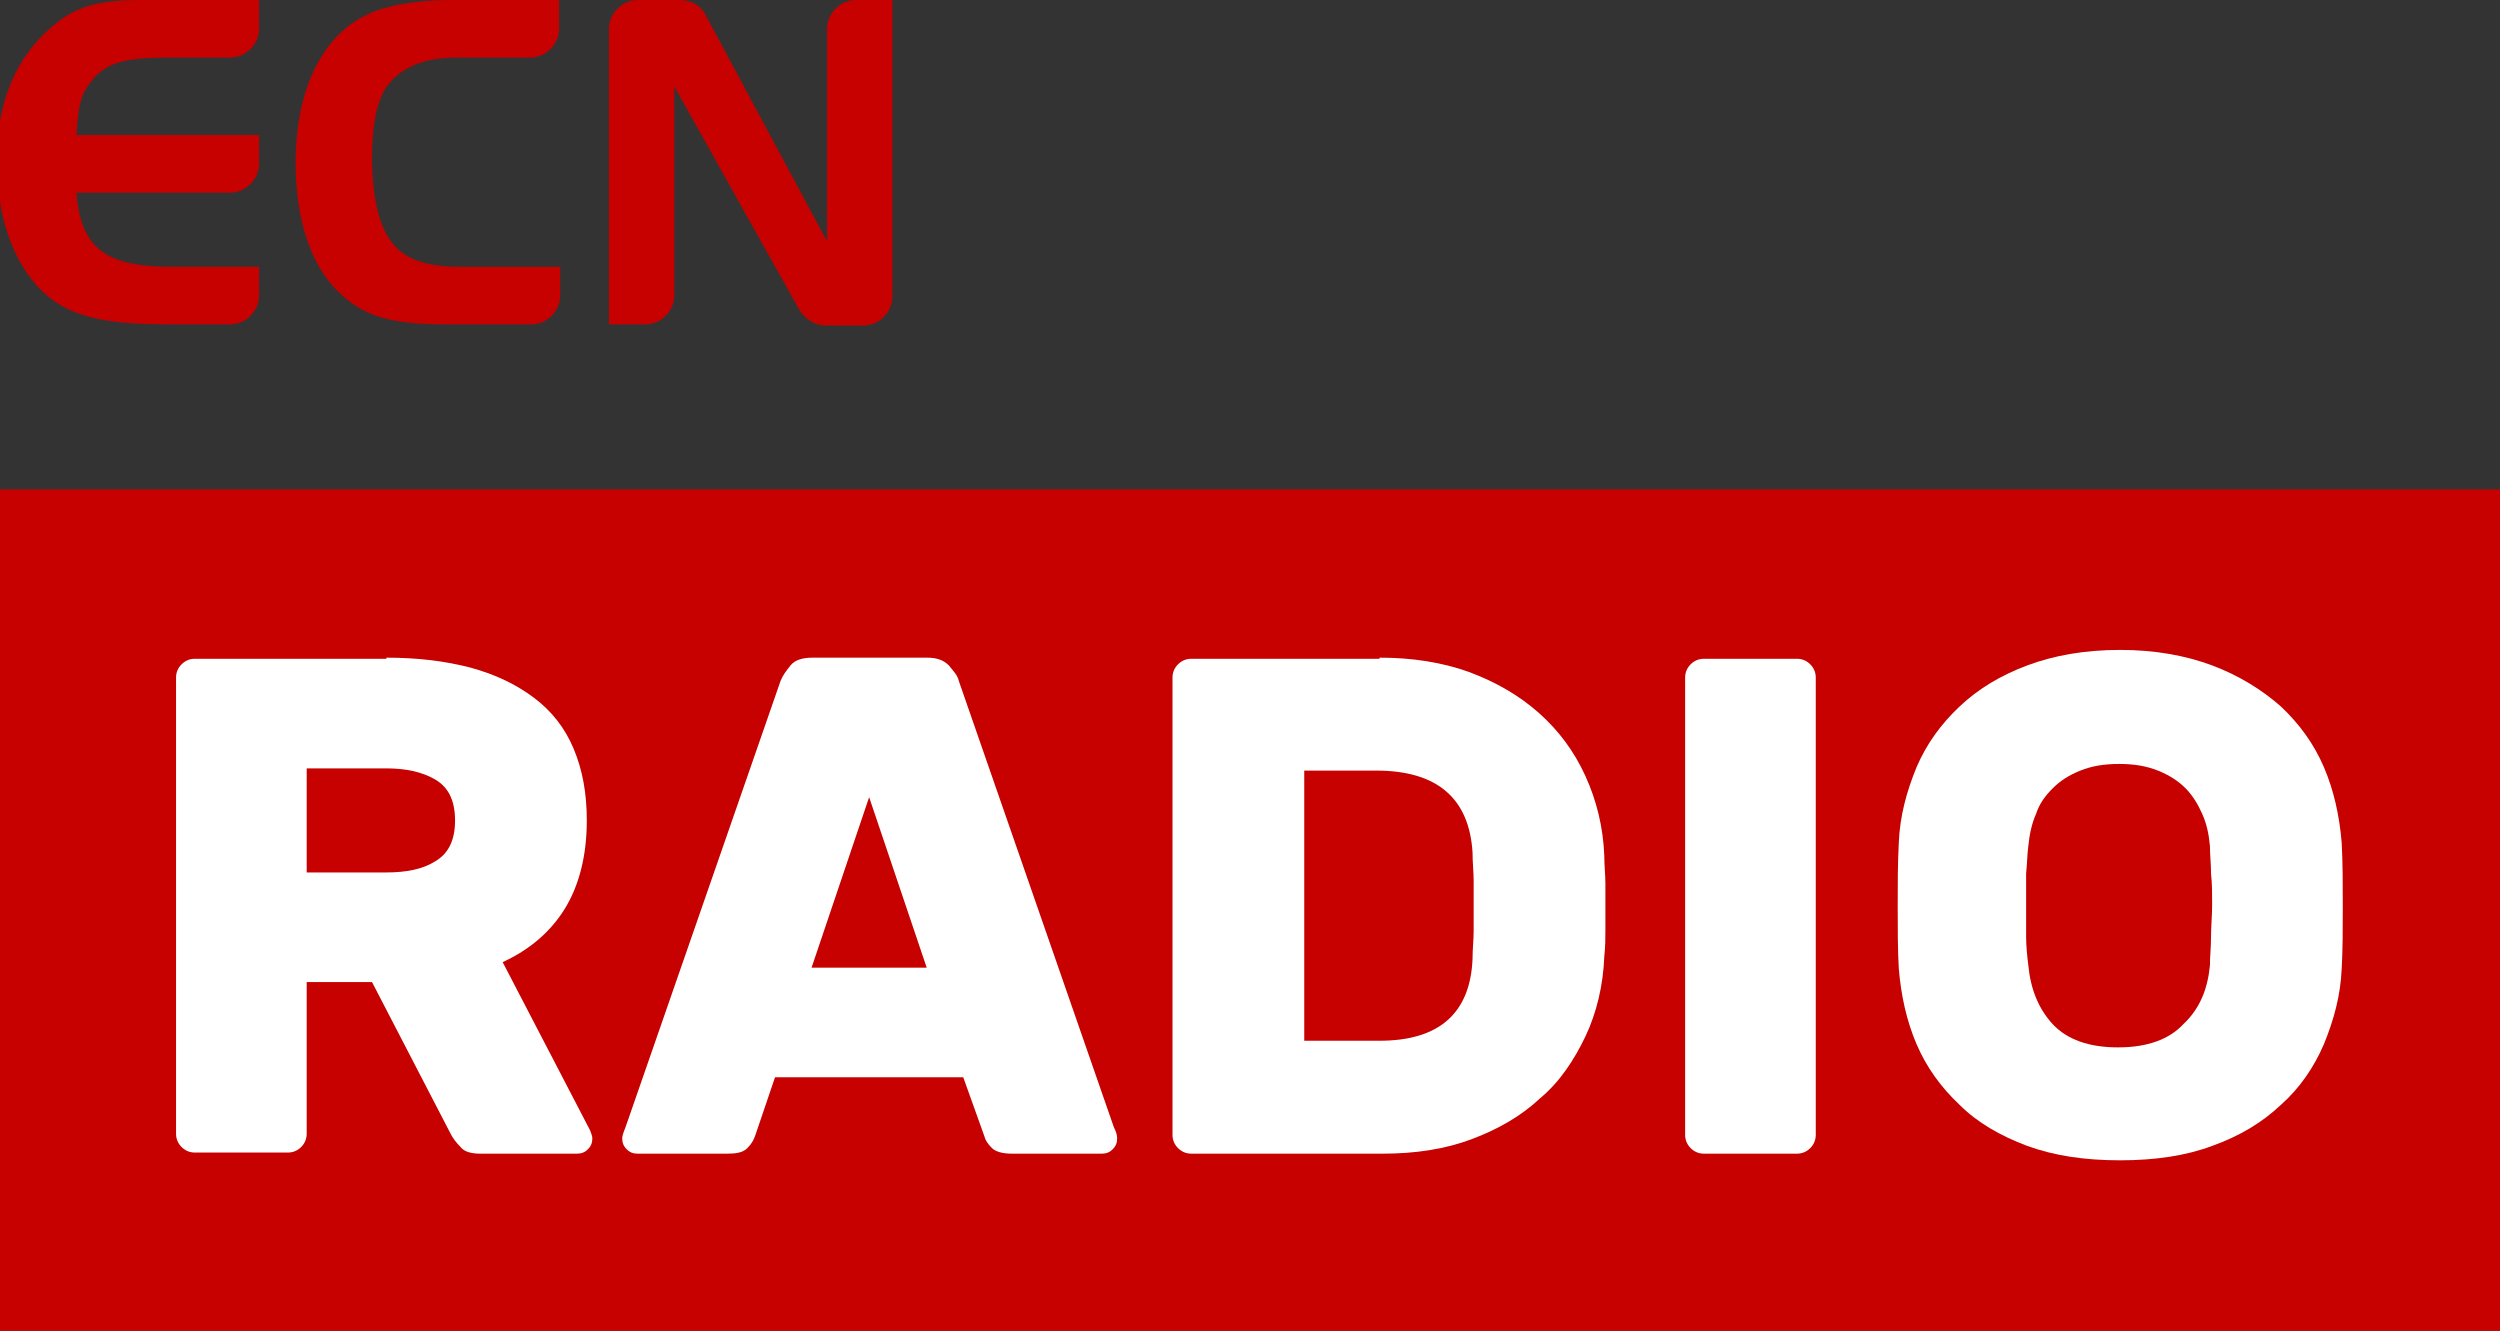
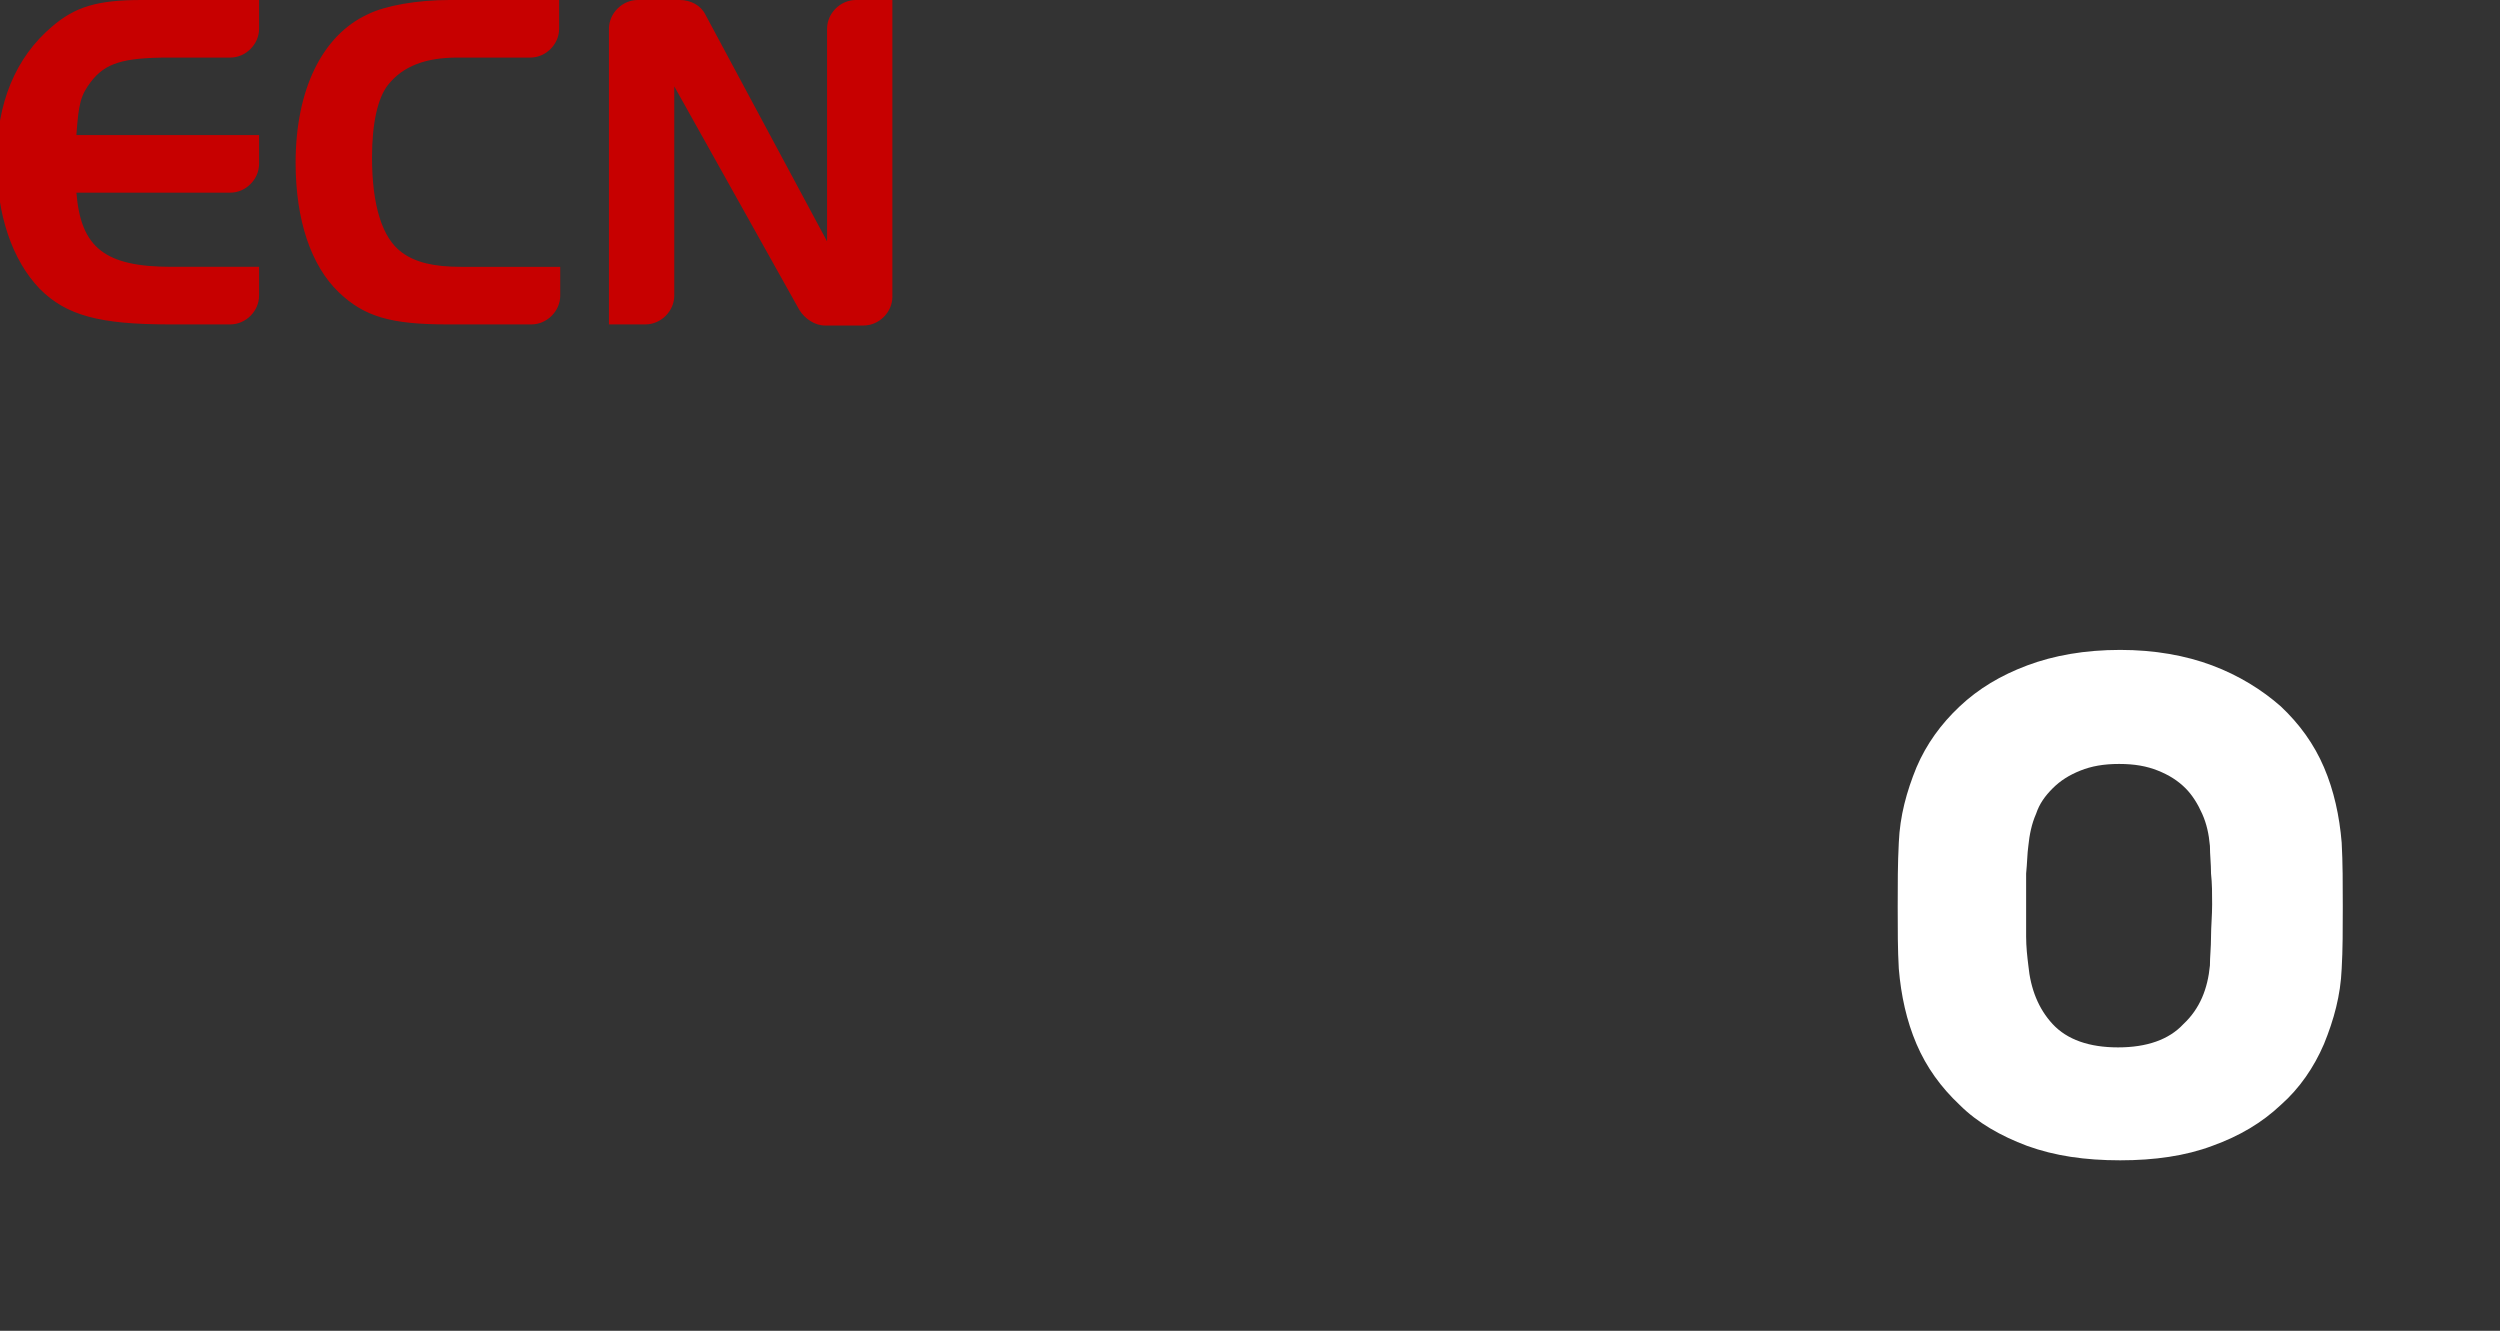
<svg xmlns="http://www.w3.org/2000/svg" xmlns:ns1="http://sodipodi.sourceforge.net/DTD/sodipodi-0.dtd" xmlns:ns2="http://www.inkscape.org/namespaces/inkscape" version="1.1" id="圖層_1" x="0px" y="0px" viewBox="0 0 225.8 120.2" style="enable-background:new 0 0 225.8 120.2;" xml:space="preserve" ns1:docname="ECN_Radio_2017.svg" ns2:version="1.0.1 (3bc2e813f5, 2020-09-07)">
  <rect x="0" y="0" width="225.8" height="120.2" fill="#333333" stroke="none" />
  <defs id="defs914" />
  <ns1:namedview pagecolor="#ffffff" bordercolor="#666666" borderopacity="1" objecttolerance="10" gridtolerance="10" guidetolerance="10" ns2:pageopacity="0" ns2:pageshadow="2" ns2:window-width="830" ns2:window-height="480" id="namedview912" showgrid="false" ns2:zoom="2.0558329" ns2:cx="112.9" ns2:cy="60.099998" ns2:window-x="0" ns2:window-y="0" ns2:window-maximized="0" ns2:current-layer="圖層_1" />
  <style type="text/css" id="style891">
	.st0{fill:#C70000;}
	.st1{fill:#FFFFFF;}
</style>
  <path ns2:connector-curvature="0" class="st0" d="M12.8,0c-4,0-6,0.6-8.1,2.4c-3.3,2.8-5,6.9-5,12.1c0,4.9,1.4,9,3.9,11.6  C6,28.5,9,29.3,15.3,29.3h5.5c1.4,0,2.6-1.2,2.6-2.6v0v-2.6h-7.9c-6,0-8.2-1.7-8.6-6.7h13.9c1.4,0,2.6-1.2,2.6-2.6v0v-2.6H6.9  c0.2-2.9,0.4-3.6,1.3-4.8c1.3-1.7,2.9-2.2,7.1-2.2h5.5c1.4,0,2.6-1.2,2.6-2.6v0V0H12.8z M40.6,0c-2.9,0-5.8,0.5-7.4,1.3  c-4.1,1.9-6.5,6.8-6.5,13.4c0,5.2,1.4,9.3,3.9,11.7c2.3,2.2,4.7,2.9,9.8,2.9h7.6c1.4,0,2.6-1.2,2.6-2.6v0v-2.6h-9  c-2.4,0-4.1-0.4-5.3-1.3c-1.8-1.3-2.7-4.3-2.7-8.6c0-3,0.5-5.4,1.5-6.6c1.3-1.6,3.3-2.4,6.2-2.4h6.6c1.4,0,2.6-1.2,2.6-2.6v0V0H40.6  z M57.6,0C56.2,0,55,1.2,55,2.6v0v26.7h3.3c1.4,0,2.6-1.2,2.6-2.6v0V7.8L72.2,28c0.5,0.8,1.4,1.4,2.3,1.4H78c1.4,0,2.6-1.2,2.6-2.6  v0V0h-3.3c-1.4,0-2.6,1.2-2.6,2.6v0v19.2l-11-20.5C63.3,0.5,62.4,0,61.4,0H57.6z" id="path893" />
  <g id="g897">
-     <path id="rect895" style="fill:#c70000" d="M 0,44.2 H 225.8 V 120.3 H 0 Z" class="st0" />
+     <path id="rect895" style="fill:#c70000" d="M 0,44.2 V 120.3 H 0 Z" class="st0" />
  </g>
  <g id="g909">
-     <path class="st1" d="M34.9,59.4c2.8,0,5.3,0.3,7.6,0.9c2.2,0.6,4.1,1.5,5.7,2.7c1.6,1.2,2.8,2.7,3.6,4.6c0.8,1.9,1.2,4,1.2,6.5   c0,3.2-0.7,5.9-2,8c-1.3,2.1-3.2,3.7-5.6,4.8l7.9,15.2c0.1,0.3,0.2,0.5,0.2,0.7c0,0.4-0.1,0.7-0.4,1c-0.3,0.3-0.6,0.4-1,0.4h-8.7   c-0.9,0-1.5-0.2-1.8-0.6c-0.4-0.4-0.7-0.8-0.9-1.2l-7.1-13.7h-5.9v13.7c0,0.5-0.2,0.9-0.5,1.2c-0.3,0.3-0.7,0.5-1.2,0.5h-8.4   c-0.5,0-0.9-0.2-1.2-0.5c-0.3-0.3-0.5-0.7-0.5-1.2V61.2c0-0.5,0.2-0.9,0.5-1.2c0.3-0.3,0.7-0.5,1.2-0.5H34.9z M27.7,78.8h7.2   c1.8,0,3.3-0.3,4.4-1c1.2-0.7,1.8-1.9,1.8-3.7s-0.6-3-1.8-3.7c-1.2-0.7-2.7-1-4.4-1h-7.2V78.8z" id="path899" />
-     <path class="st1" d="M83.7,59.4c0.9,0,1.5,0.2,2,0.7c0.4,0.5,0.8,0.9,0.9,1.4l14,40.3c0.2,0.4,0.3,0.7,0.3,1c0,0.4-0.1,0.7-0.4,1   c-0.3,0.3-0.6,0.4-1,0.4h-8.1c-0.9,0-1.5-0.2-1.8-0.5c-0.4-0.4-0.6-0.7-0.7-1.1L87,97.3H70l-1.8,5.3c-0.1,0.3-0.3,0.7-0.7,1.1   c-0.4,0.4-1,0.5-1.8,0.5h-8.1c-0.4,0-0.7-0.1-1-0.4c-0.3-0.3-0.4-0.6-0.4-1c0-0.2,0.1-0.5,0.3-1l14-40.3c0.2-0.5,0.5-0.9,0.9-1.4   c0.4-0.5,1.1-0.7,2-0.7H83.7z M73.3,87.4h10.4L78.5,72L73.3,87.4z" id="path901" />
-     <path class="st1" d="M124.6,59.4c2.9,0,5.6,0.4,8.1,1.3c2.4,0.9,4.5,2.1,6.3,3.7c1.8,1.6,3.2,3.5,4.2,5.7c1,2.2,1.6,4.6,1.7,7.2   c0,0.9,0.1,1.7,0.1,2.5c0,0.7,0,1.5,0,2.1c0,0.7,0,1.4,0,2.1s0,1.5-0.1,2.4c-0.1,2.6-0.7,5.1-1.7,7.2s-2.3,4.1-4.1,5.6   c-1.7,1.6-3.8,2.8-6.2,3.7c-2.4,0.9-5.1,1.3-8,1.3h-17.3c-0.5,0-0.9-0.2-1.2-0.5c-0.3-0.3-0.5-0.7-0.5-1.2V61.2   c0-0.5,0.2-0.9,0.5-1.2c0.3-0.3,0.7-0.5,1.2-0.5H124.6z M133,77c-0.3-4.9-3.2-7.4-8.7-7.4h-6.5V94h6.8c5.4,0,8.2-2.5,8.4-7.4   c0-0.9,0.1-1.7,0.1-2.5c0-0.8,0-1.6,0-2.3c0-0.7,0-1.5,0-2.3C133.1,78.8,133,77.9,133,77z" id="path903" />
-     <path class="st1" d="M153.9,104.2c-0.5,0-0.9-0.2-1.2-0.5c-0.3-0.3-0.5-0.7-0.5-1.2V61.2c0-0.5,0.2-0.9,0.5-1.2   c0.3-0.3,0.7-0.5,1.2-0.5h8.4c0.5,0,0.9,0.2,1.2,0.5c0.3,0.3,0.5,0.7,0.5,1.2v41.3c0,0.5-0.2,0.9-0.5,1.2c-0.3,0.3-0.7,0.5-1.2,0.5   H153.9z" id="path905" />
    <path class="st1" d="M171.5,76.1c0.1-2.4,0.7-4.6,1.6-6.8c0.9-2.1,2.2-3.9,3.9-5.5c1.7-1.6,3.7-2.8,6.1-3.7   c2.4-0.9,5.2-1.4,8.4-1.4c3.1,0,5.9,0.5,8.3,1.4c2.4,0.9,4.5,2.2,6.2,3.7c1.7,1.6,3,3.4,3.9,5.5c0.9,2.1,1.4,4.4,1.6,6.8   c0.1,1.8,0.1,3.8,0.1,5.8c0,2,0,3.9-0.1,5.6c-0.1,2.4-0.7,4.6-1.6,6.8c-0.9,2.1-2.2,4-3.9,5.5c-1.7,1.6-3.7,2.8-6.2,3.7   c-2.4,0.9-5.2,1.3-8.3,1.3c-3.2,0-5.9-0.4-8.4-1.3c-2.4-0.9-4.5-2.1-6.1-3.7c-1.7-1.6-3-3.4-3.9-5.5c-0.9-2.1-1.4-4.4-1.6-6.8   c-0.1-1.7-0.1-3.6-0.1-5.6C171.4,79.9,171.4,78,171.5,76.1z M199.6,87.2c0-0.8,0.1-1.6,0.1-2.6c0-0.9,0.1-1.9,0.1-2.9   c0-1,0-1.9-0.1-2.8c0-0.9-0.1-1.7-0.1-2.5c-0.1-1.1-0.3-2-0.7-2.9c-0.4-0.9-0.9-1.7-1.5-2.3c-0.7-0.7-1.5-1.2-2.5-1.6   s-2.1-0.6-3.5-0.6s-2.5,0.2-3.5,0.6s-1.8,0.9-2.5,1.6c-0.7,0.7-1.2,1.4-1.5,2.3c-0.4,0.9-0.6,1.9-0.7,2.9c-0.1,0.7-0.1,1.5-0.2,2.5   c0,0.9,0,1.9,0,2.8c0,1,0,1.9,0,2.9c0,0.9,0.1,1.8,0.2,2.6c0.2,2.1,0.9,3.9,2.2,5.3s3.3,2.1,5.9,2.1s4.6-0.7,5.9-2.1   C198.7,91.1,199.4,89.3,199.6,87.2z" id="path907" />
  </g>
</svg>